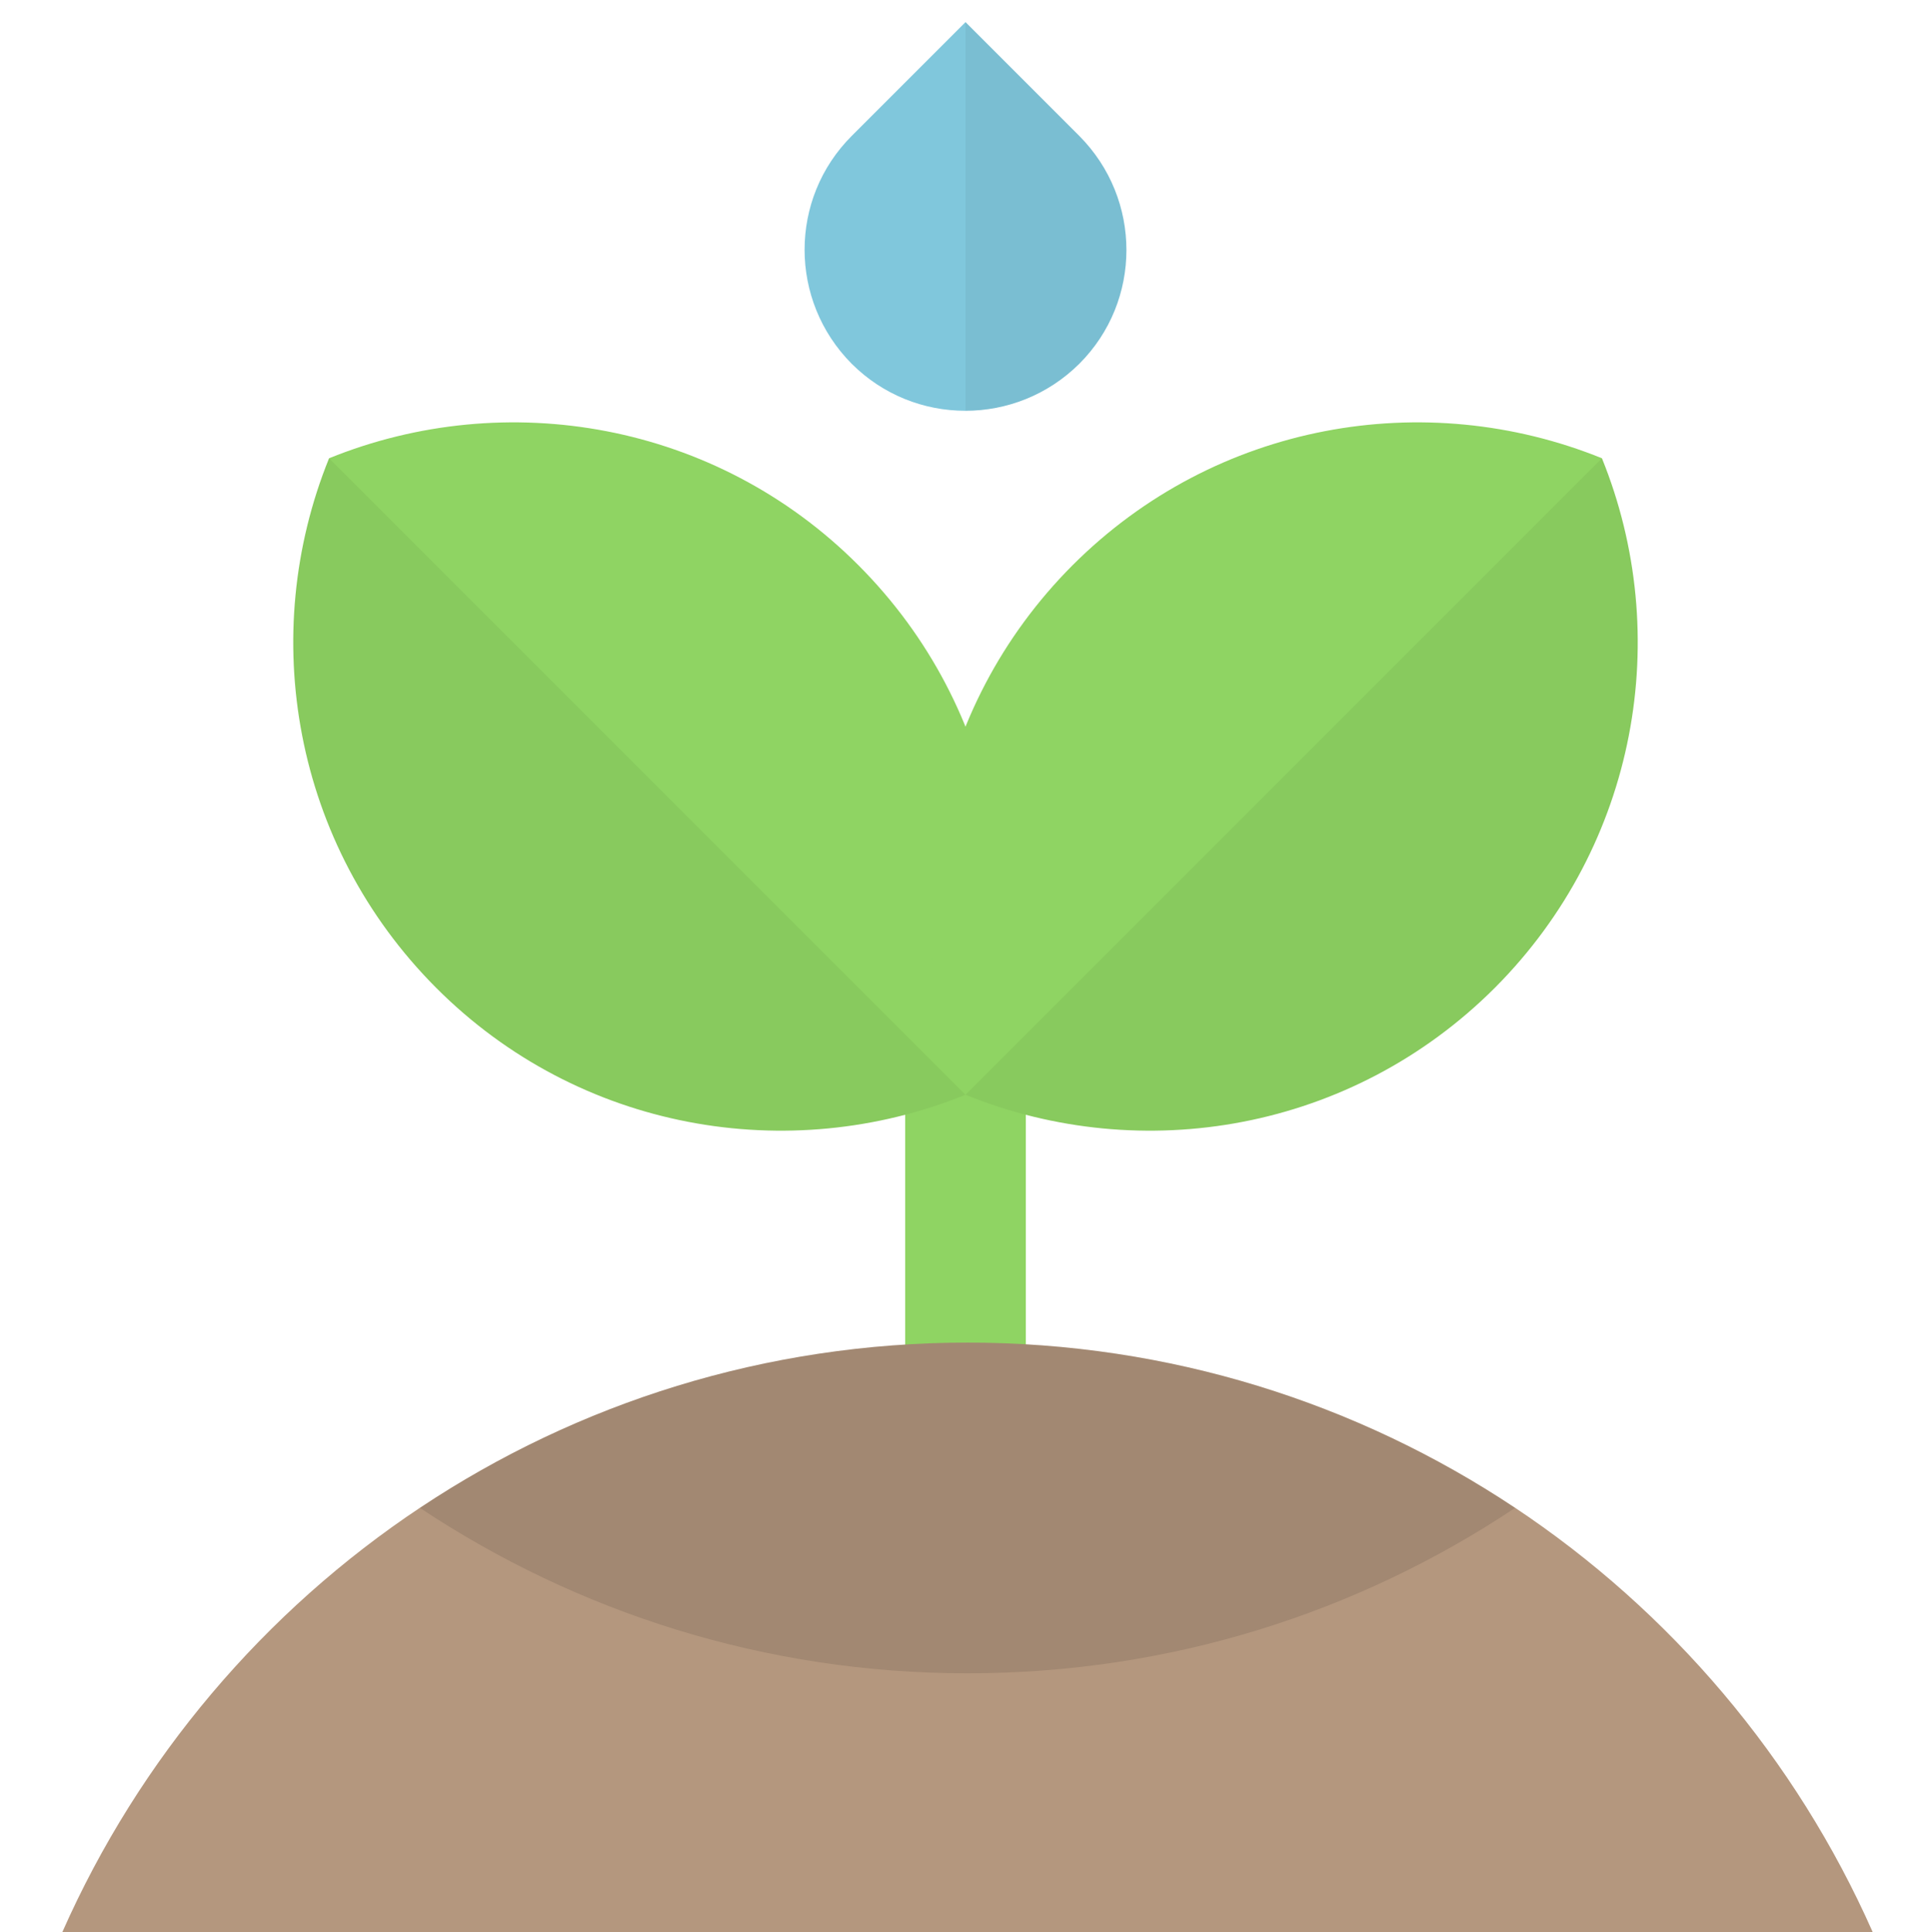
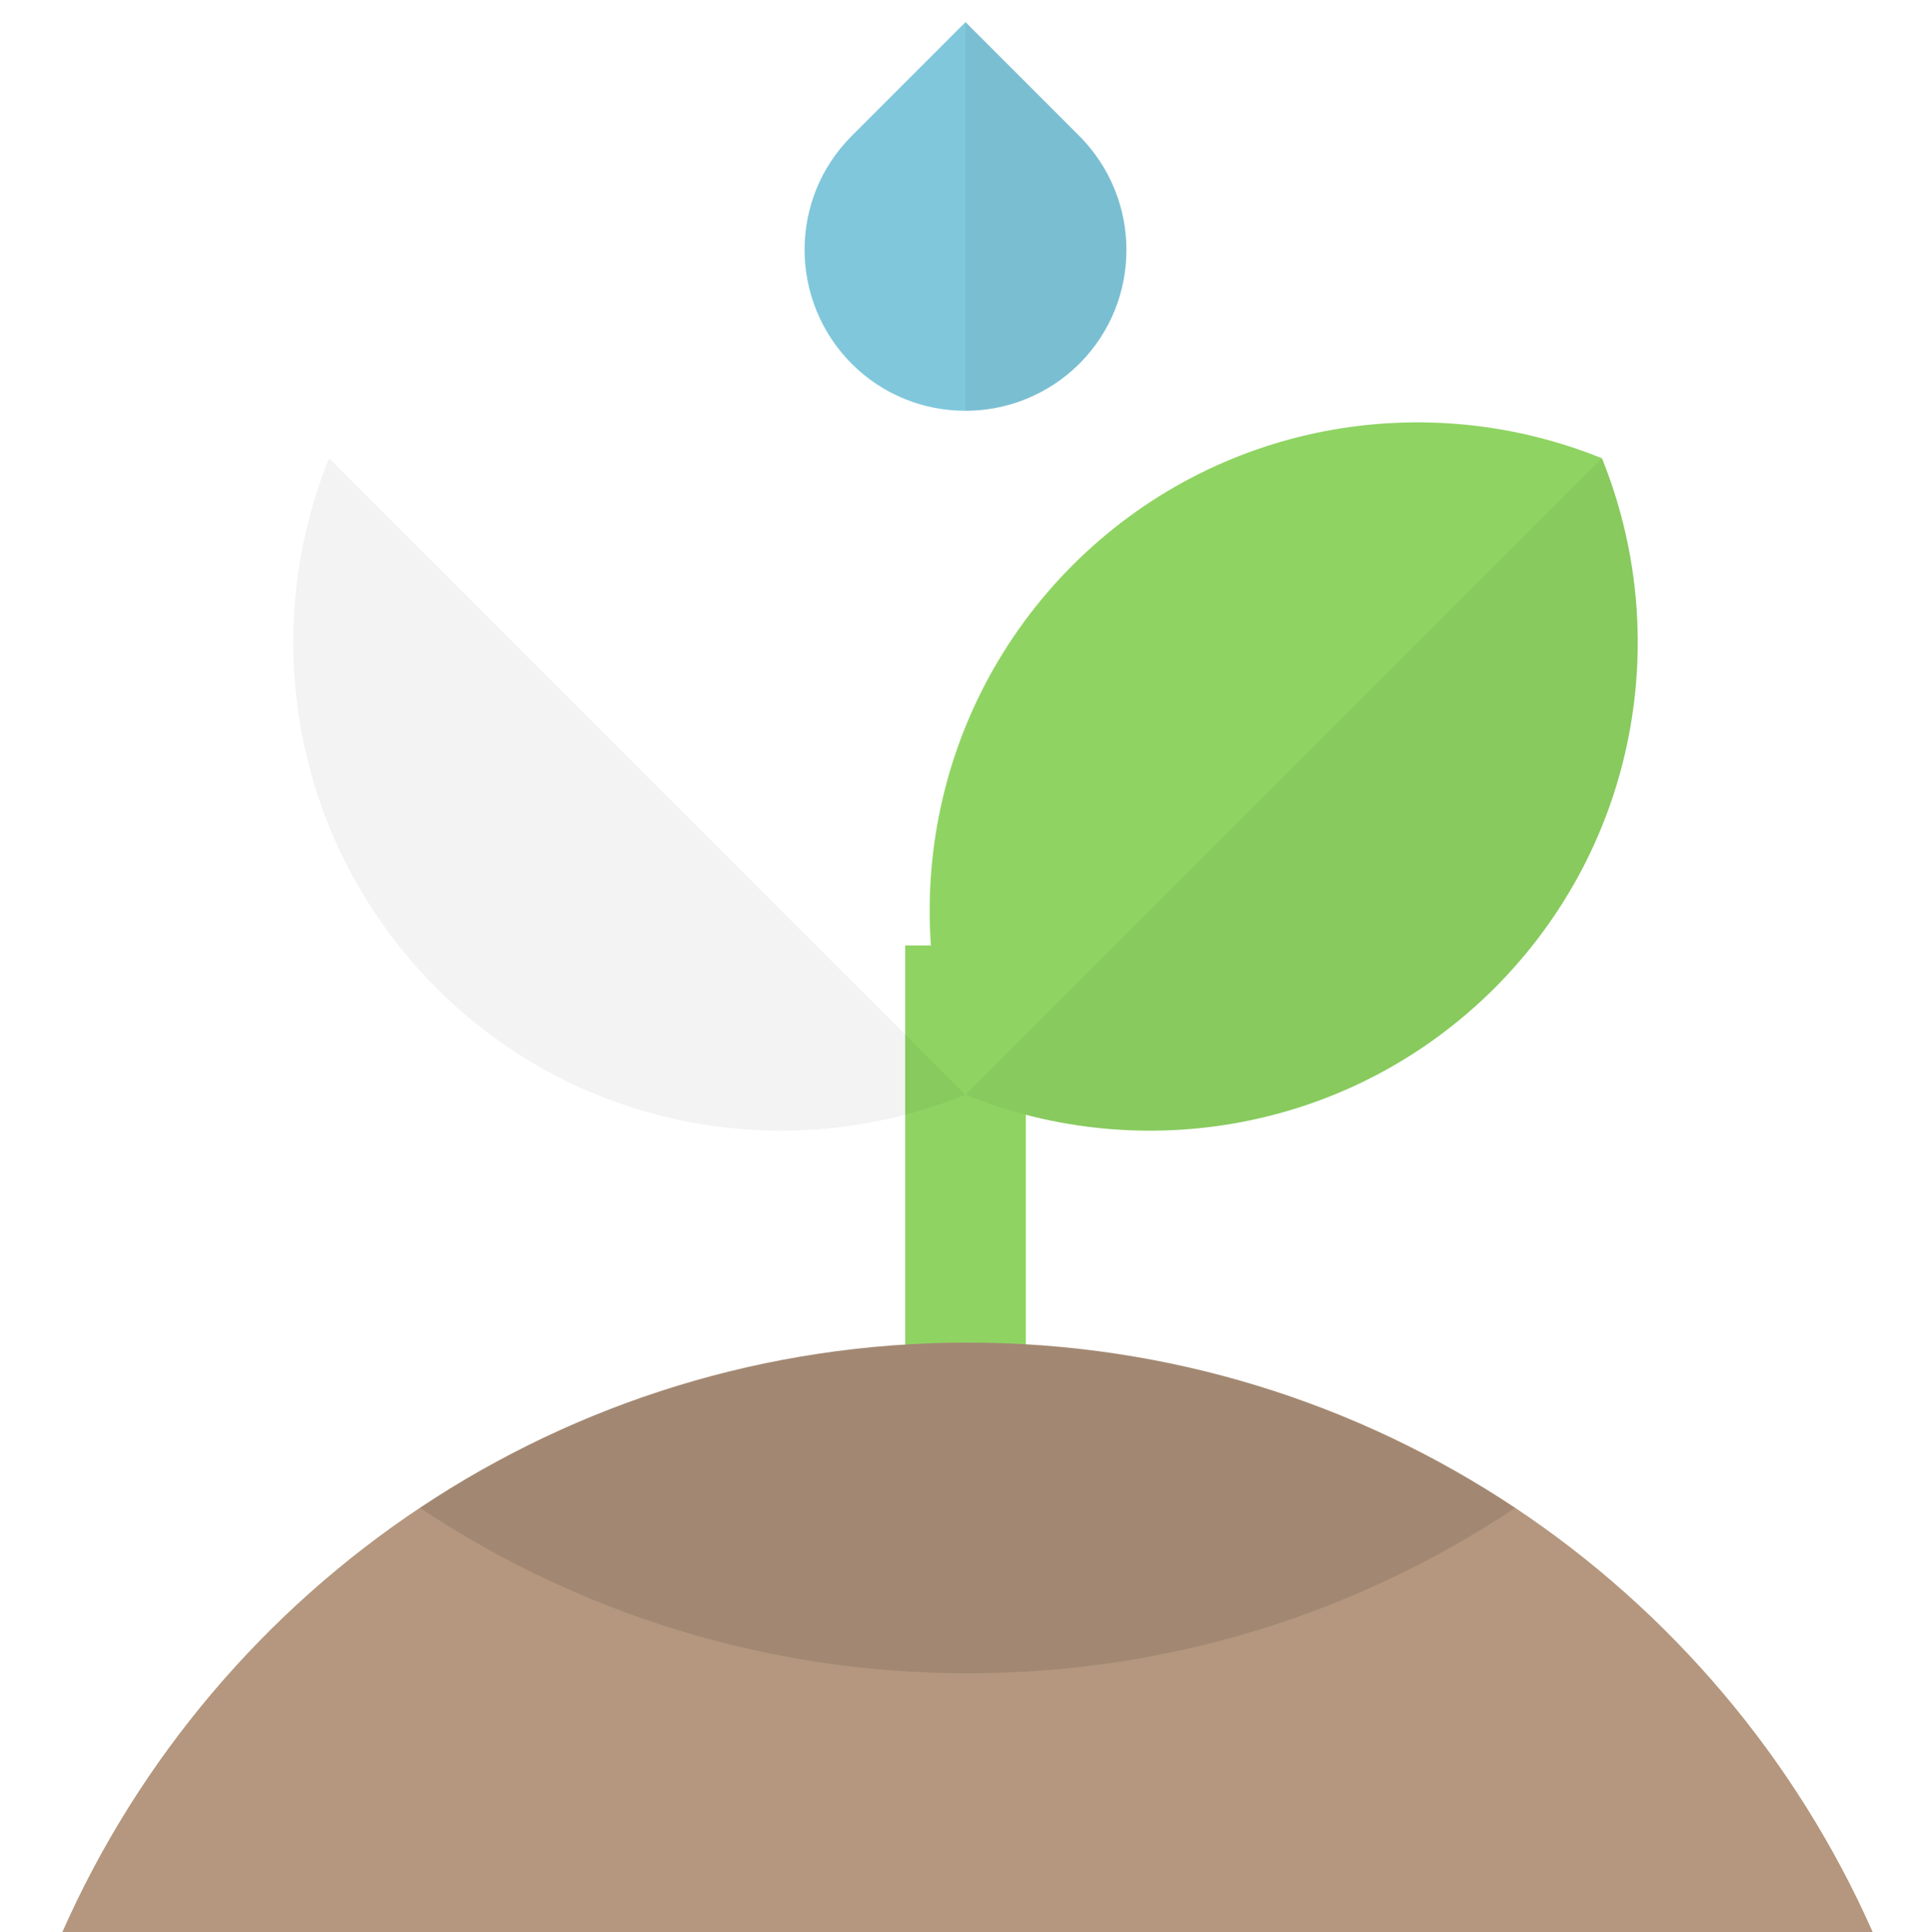
<svg xmlns="http://www.w3.org/2000/svg" viewBox="0 0 48 48.02">
  <defs>
    <style>.cls-1{fill:none;}.cls-2{fill:#80c7dc;}.cls-3{fill:#8fd463;}.cls-4{fill:#b4977e;}.cls-5{opacity:.1;}.cls-5,.cls-6{mix-blend-mode:multiply;}.cls-6{opacity:.05;}.cls-7{isolation:isolate;}</style>
  </defs>
  <g class="cls-7">
    <g id="_レイヤー_2">
      <g id="layout">
        <g>
          <rect class="cls-1" width="48" height="48" />
          <g>
            <rect class="cls-3" x="22.5" y="23.5" width="3" height="12.5" />
            <g>
              <g>
-                 <path class="cls-3" d="m8.18,11.39c-1.78,4.39-.89,9.6,2.66,13.16s8.77,4.44,13.16,2.66c1.78-4.39.89-9.6-2.66-13.16s-8.77-4.44-13.16-2.66Z" />
                <path class="cls-6" d="m8.18,11.39c-1.78,4.39-.89,9.6,2.66,13.16s8.77,4.44,13.16,2.66l-15.82-15.82Z" />
              </g>
              <g>
                <path class="cls-3" d="m39.82,11.39c1.78,4.39.89,9.6-2.66,13.16-3.56,3.56-8.77,4.44-13.16,2.66-1.78-4.39-.89-9.6,2.66-13.16,3.56-3.56,8.77-4.44,13.16-2.66Z" />
                <path class="cls-6" d="m39.82,11.39c1.78,4.39.89,9.6-2.66,13.16-3.56,3.56-8.77,4.44-13.16,2.66l15.82-15.82Z" />
              </g>
            </g>
            <path class="cls-4" d="m24.05,33.37c-10.05,0-18.68,6.02-22.5,14.65h45c-3.82-8.63-12.45-14.65-22.5-14.65Z" />
            <path class="cls-5" d="m37.66,37.48c-3.9-2.59-8.57-4.11-13.61-4.11s-9.71,1.51-13.61,4.11c3.9,2.59,8.57,4.11,13.61,4.11s9.71-1.51,13.61-4.11Z" />
            <path class="cls-2" d="m21.17,3.38c-1.56,1.56-1.56,4.09,0,5.66,1.56,1.56,4.09,1.56,5.66,0,1.56-1.56,1.56-4.09,0-5.66l-2.83-2.83-2.83,2.83Z" />
            <path class="cls-6" d="m26.83,3.38l-2.83-2.83v9.66c1.02,0,2.05-.39,2.83-1.17,1.56-1.56,1.56-4.09,0-5.66Z" />
          </g>
        </g>
      </g>
    </g>
  </g>
</svg>